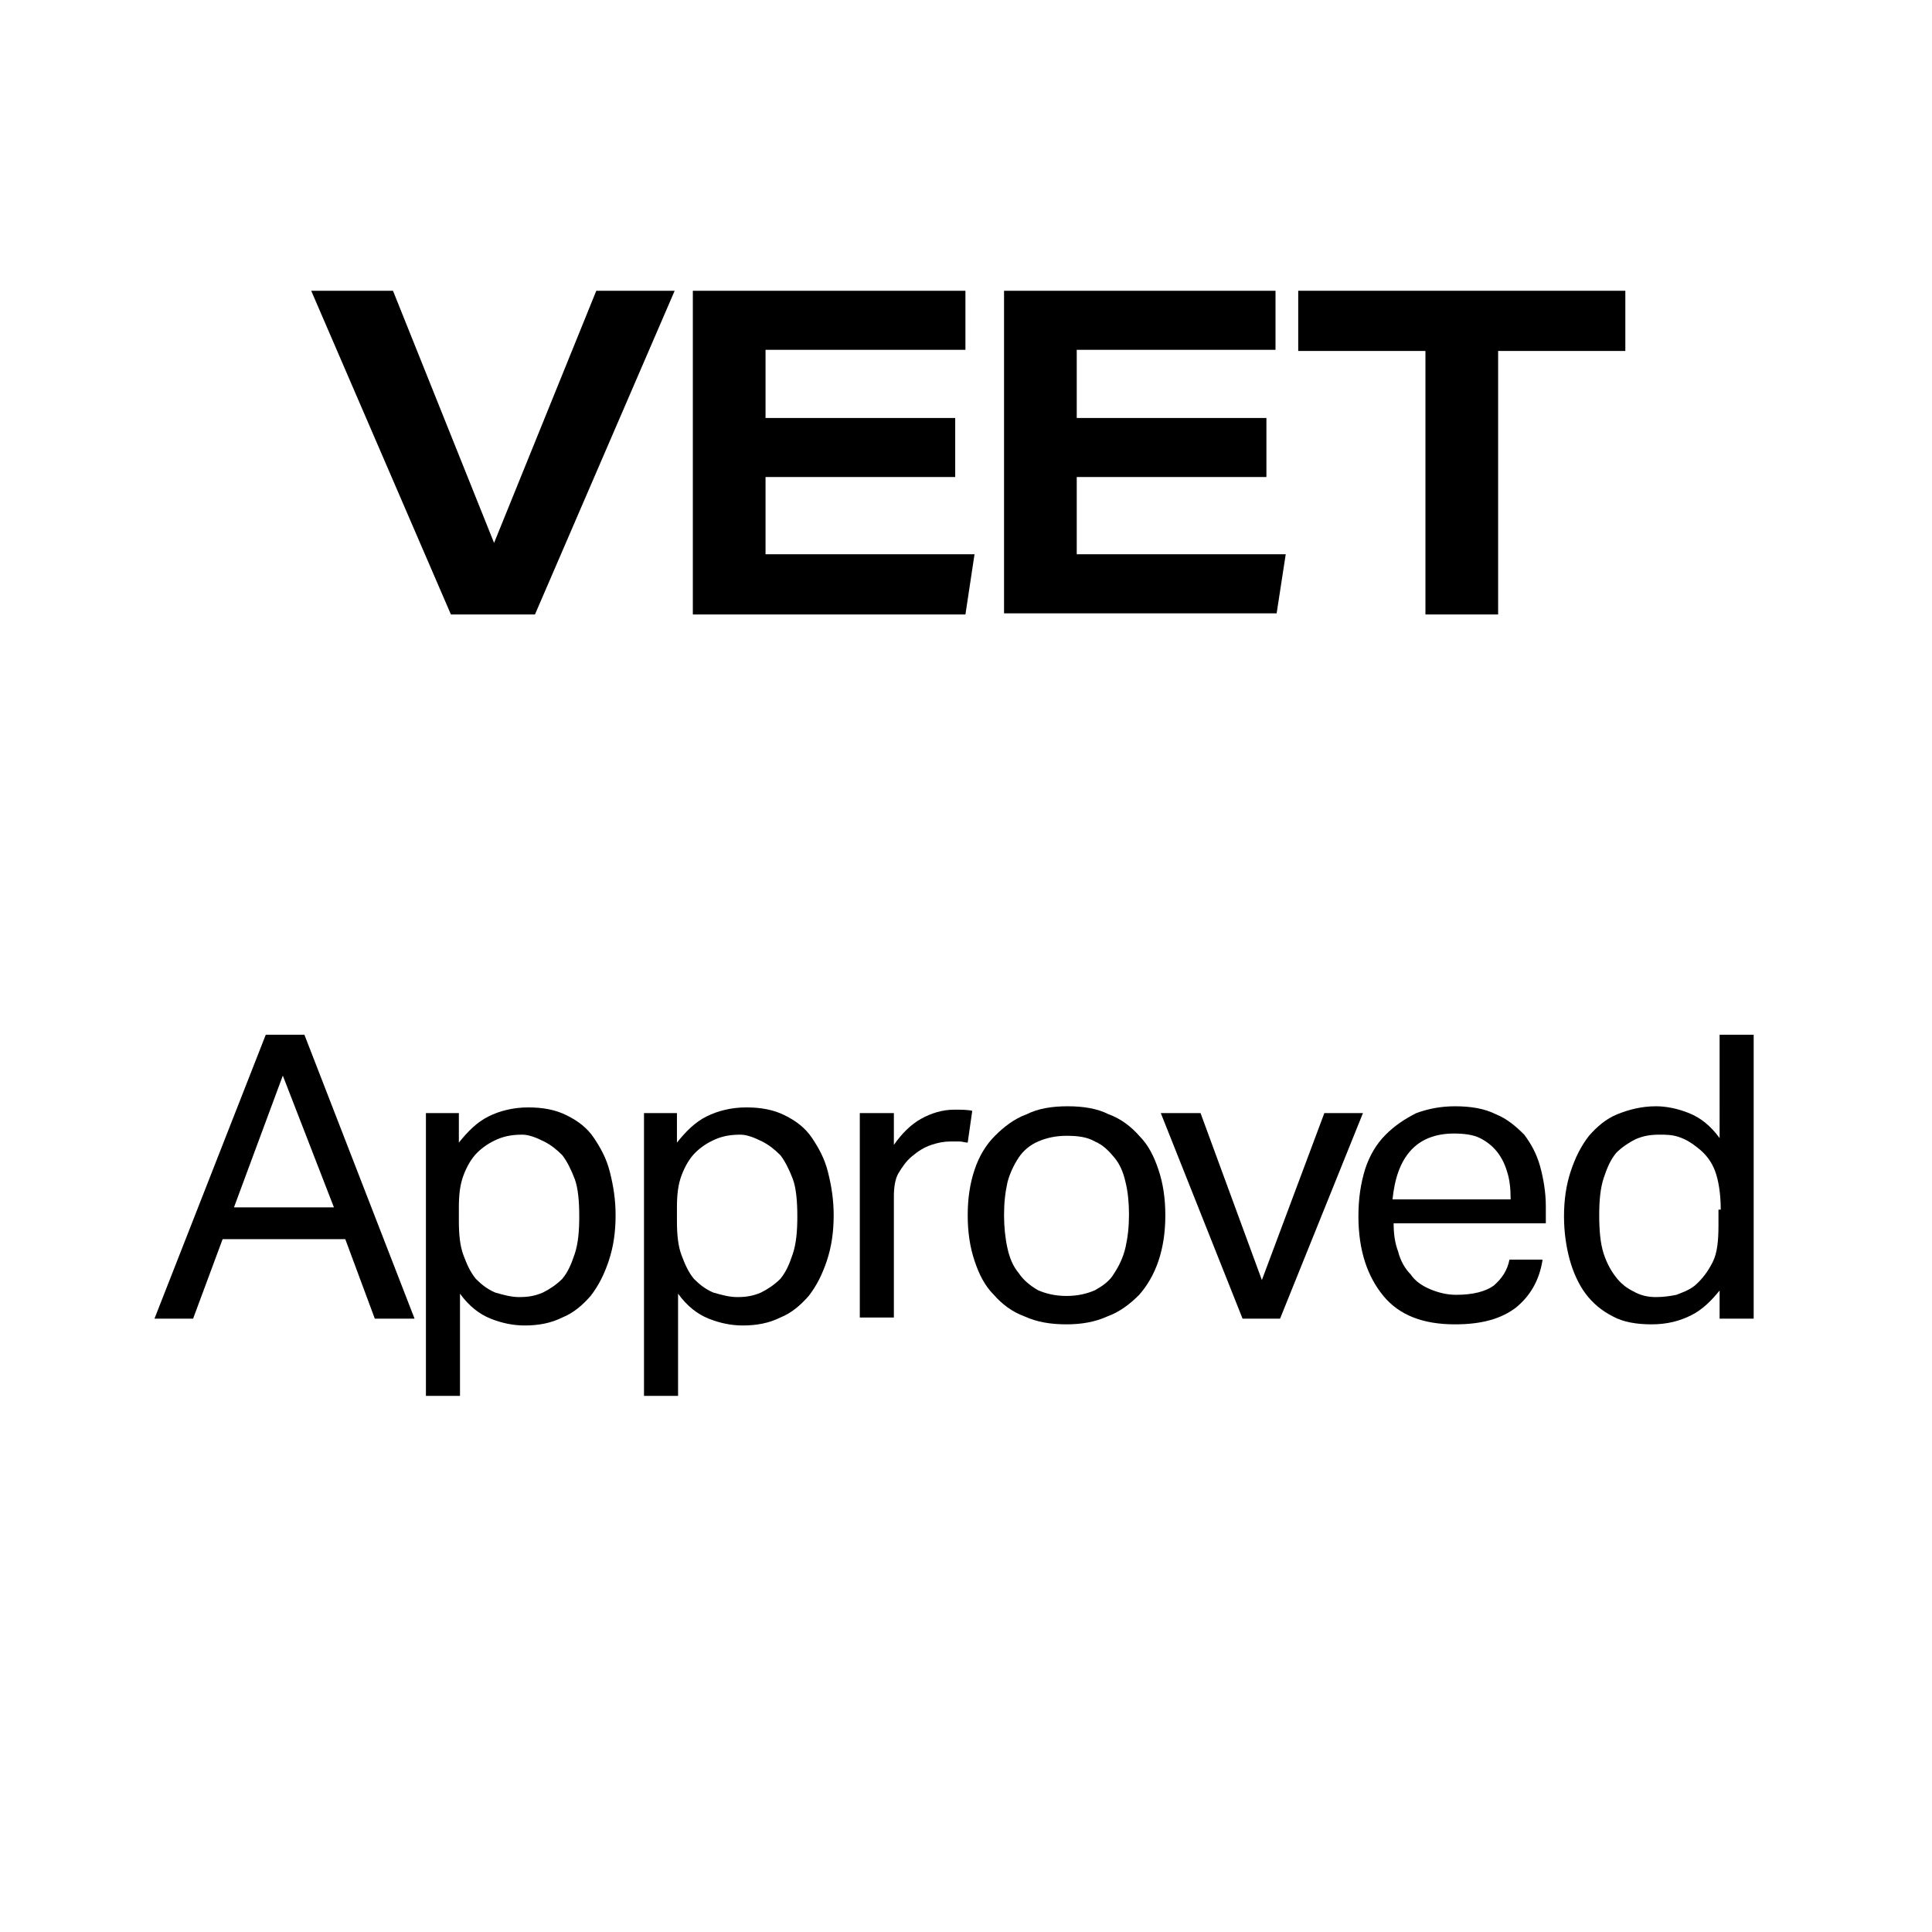
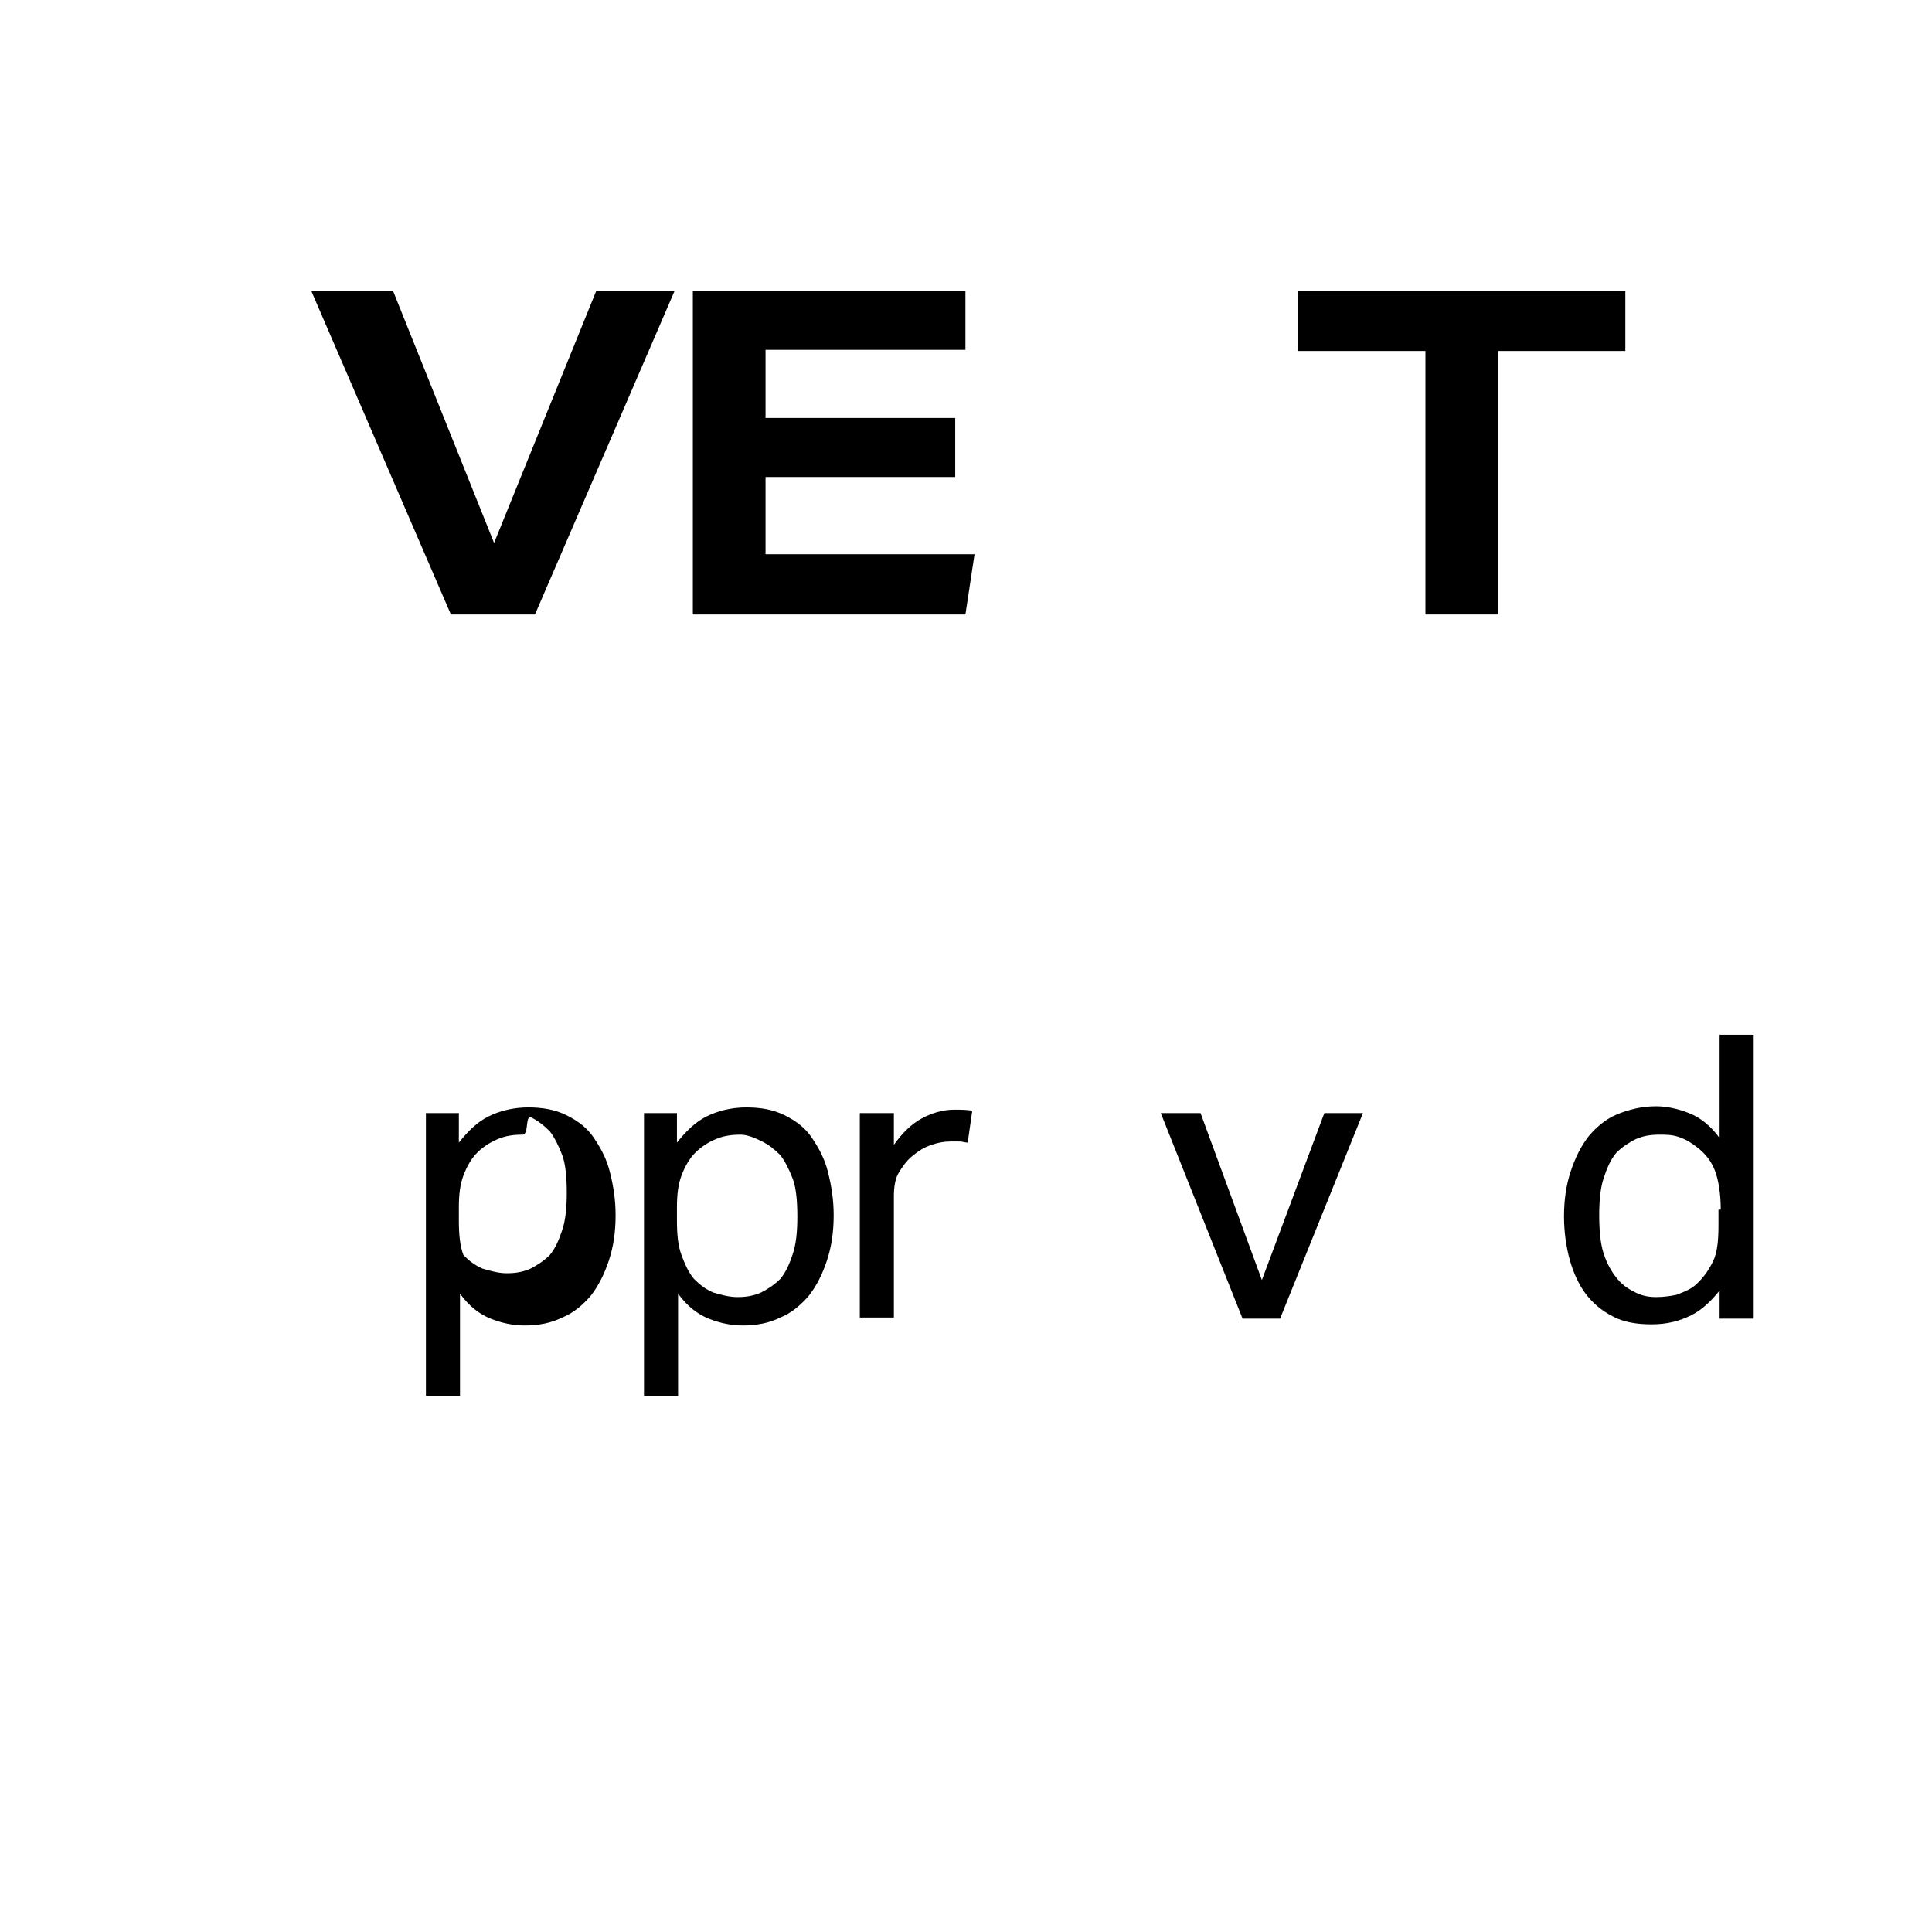
<svg xmlns="http://www.w3.org/2000/svg" version="1.1" x="0px" y="0px" viewBox="0 0 17.01 17.01" style="enable-background:new 0 0 17.01 17.01;" xml:space="preserve">
  <style type="text/css">
	.Arched_x0020_Green{fill:url(#SVGID_1_);stroke:#FFFFFF;stroke-width:0.25;stroke-miterlimit:1;}
	.st0{fill:none;stroke:#000000;stroke-width:0.25;stroke-miterlimit:10;}
	.st1{fill:none;stroke:#000000;stroke-width:0.25;stroke-linejoin:round;stroke-miterlimit:10;}
	.st2{fill:none;stroke:#000000;stroke-width:0.25;stroke-linecap:round;stroke-linejoin:round;stroke-miterlimit:10;}
	.st3{fill:none;stroke:#000000;stroke-width:0.25;stroke-miterlimit:3.864;}
	.st4{fill:none;stroke:#000000;stroke-width:0.25;stroke-miterlimit:3.864;}
	.st5{fill:none;stroke:#010101;stroke-width:0.25;stroke-miterlimit:10;}
	.st6{fill:none;stroke:#010101;stroke-width:0.111;stroke-miterlimit:10;}
	.st7{fill:#010101;}
	.st8{fill:#FFFFFF;stroke:#000000;stroke-width:0.25;stroke-miterlimit:10;}
	.st9{fill:none;stroke:#231F20;stroke-width:0.25;}
	.st10{fill:#FFFFFF;stroke:#231F20;stroke-width:0.25;}
	.st11{fill:#B0B0B0;}
	.st12{fill:#A1A1A1;}
	.st13{fill:#919191;}
	.st14{fill:#BFBFBF;}
	.st15{fill:#828282;}
	.st16{fill:#737373;}
	.st17{fill:#262626;}
	.st18{fill:#363636;}
	.st19{fill:#454545;}
	.st20{fill:#CFCFCF;}
	.st21{fill:#545454;}
	.st22{fill:#636363;}
	.st23{clip-path:url(#SVGID_3_);fill:none;stroke:#000000;stroke-width:0.25;stroke-miterlimit:10;}
</style>
  <linearGradient id="SVGID_1_" gradientUnits="userSpaceOnUse" x1="-700.938" y1="3.625" x2="-700.231" y2="2.918">
    <stop offset="0" style="stop-color:#1EAB4B" />
    <stop offset="0.983" style="stop-color:#19361A" />
  </linearGradient>
  <g id="Layer_1">
</g>
  <g id="Layer_2">
    <g>
      <path d="M3.97,5.41L2.74,2.56h0.72l0.89,2.22l0.9-2.22h0.69L4.71,5.41H3.97z" />
      <path d="M6.1,5.41V2.56H8.5v0.52H6.74v0.6h1.67V4.2H6.74v0.68h1.84L8.5,5.41H6.1z" />
-       <path d="M8.84,5.41V2.56h2.39v0.52H9.48v0.6h1.67V4.2H9.48v0.68h1.84l-0.08,0.52H8.84z" />
      <path d="M12.55,5.41V3.09h-1.12V2.56h2.88v0.53h-1.12v2.32H12.55z" />
    </g>
    <g>
-       <path d="M2.34,9.11h0.34l0.97,2.5H3.3l-0.26-0.7H1.96l-0.26,0.7H1.36L2.34,9.11z M2.94,10.63L2.49,9.47l-0.43,1.16H2.94z" />
-       <path d="M3.74,9.8h0.3v0.26c0.08-0.1,0.16-0.18,0.26-0.23c0.1-0.05,0.22-0.08,0.35-0.08c0.13,0,0.24,0.02,0.34,0.07    c0.1,0.05,0.18,0.11,0.24,0.2s0.11,0.18,0.14,0.3c0.03,0.12,0.05,0.24,0.05,0.38c0,0.15-0.02,0.28-0.06,0.4s-0.09,0.22-0.16,0.31    c-0.07,0.08-0.15,0.15-0.25,0.19c-0.1,0.05-0.21,0.07-0.33,0.07c-0.1,0-0.2-0.02-0.3-0.06c-0.1-0.04-0.19-0.11-0.27-0.22v0.9h-0.3    V9.8z M4.04,10.75c0,0.12,0.01,0.22,0.04,0.3c0.03,0.08,0.06,0.15,0.11,0.21c0.05,0.05,0.1,0.09,0.17,0.12    c0.07,0.02,0.14,0.04,0.21,0.04c0.08,0,0.14-0.01,0.21-0.04c0.06-0.03,0.12-0.07,0.17-0.12c0.05-0.06,0.08-0.13,0.11-0.22    c0.03-0.09,0.04-0.2,0.04-0.33c0-0.13-0.01-0.25-0.04-0.33s-0.07-0.16-0.11-0.21c-0.05-0.05-0.1-0.09-0.16-0.12    S4.66,9.99,4.6,9.99c-0.08,0-0.15,0.01-0.22,0.04c-0.07,0.03-0.13,0.07-0.18,0.12c-0.05,0.05-0.09,0.12-0.12,0.2    c-0.03,0.08-0.04,0.17-0.04,0.28V10.75z" />
+       <path d="M3.74,9.8h0.3v0.26c0.08-0.1,0.16-0.18,0.26-0.23c0.1-0.05,0.22-0.08,0.35-0.08c0.13,0,0.24,0.02,0.34,0.07    c0.1,0.05,0.18,0.11,0.24,0.2s0.11,0.18,0.14,0.3c0.03,0.12,0.05,0.24,0.05,0.38c0,0.15-0.02,0.28-0.06,0.4s-0.09,0.22-0.16,0.31    c-0.07,0.08-0.15,0.15-0.25,0.19c-0.1,0.05-0.21,0.07-0.33,0.07c-0.1,0-0.2-0.02-0.3-0.06c-0.1-0.04-0.19-0.11-0.27-0.22v0.9h-0.3    V9.8z M4.04,10.75c0,0.12,0.01,0.22,0.04,0.3c0.05,0.05,0.1,0.09,0.17,0.12    c0.07,0.02,0.14,0.04,0.21,0.04c0.08,0,0.14-0.01,0.21-0.04c0.06-0.03,0.12-0.07,0.17-0.12c0.05-0.06,0.08-0.13,0.11-0.22    c0.03-0.09,0.04-0.2,0.04-0.33c0-0.13-0.01-0.25-0.04-0.33s-0.07-0.16-0.11-0.21c-0.05-0.05-0.1-0.09-0.16-0.12    S4.66,9.99,4.6,9.99c-0.08,0-0.15,0.01-0.22,0.04c-0.07,0.03-0.13,0.07-0.18,0.12c-0.05,0.05-0.09,0.12-0.12,0.2    c-0.03,0.08-0.04,0.17-0.04,0.28V10.75z" />
      <path d="M5.66,9.8h0.3v0.26c0.08-0.1,0.16-0.18,0.26-0.23c0.1-0.05,0.22-0.08,0.35-0.08c0.13,0,0.24,0.02,0.34,0.07    c0.1,0.05,0.18,0.11,0.24,0.2s0.11,0.18,0.14,0.3c0.03,0.12,0.05,0.24,0.05,0.38c0,0.15-0.02,0.28-0.06,0.4s-0.09,0.22-0.16,0.31    c-0.07,0.08-0.15,0.15-0.25,0.19c-0.1,0.05-0.21,0.07-0.33,0.07c-0.1,0-0.2-0.02-0.3-0.06c-0.1-0.04-0.19-0.11-0.27-0.22v0.9h-0.3    V9.8z M5.96,10.75c0,0.12,0.01,0.22,0.04,0.3c0.03,0.08,0.06,0.15,0.11,0.21c0.05,0.05,0.1,0.09,0.17,0.12    c0.07,0.02,0.14,0.04,0.21,0.04c0.08,0,0.14-0.01,0.21-0.04c0.06-0.03,0.12-0.07,0.17-0.12c0.05-0.06,0.08-0.13,0.11-0.22    c0.03-0.09,0.04-0.2,0.04-0.33c0-0.13-0.01-0.25-0.04-0.33s-0.07-0.16-0.11-0.21c-0.05-0.05-0.1-0.09-0.16-0.12    S6.58,9.99,6.52,9.99c-0.08,0-0.15,0.01-0.22,0.04c-0.07,0.03-0.13,0.07-0.18,0.12C6.07,10.2,6.03,10.27,6,10.35    c-0.03,0.08-0.04,0.17-0.04,0.28V10.75z" />
      <path d="M7.57,9.8h0.3v0.28c0.07-0.1,0.15-0.18,0.24-0.23S8.3,9.77,8.4,9.77c0.06,0,0.12,0,0.16,0.01l-0.04,0.28    c-0.02,0-0.05-0.01-0.07-0.01c-0.02,0-0.05,0-0.08,0c-0.06,0-0.11,0.01-0.17,0.03s-0.11,0.05-0.17,0.1    c-0.05,0.04-0.09,0.1-0.12,0.15s-0.04,0.13-0.04,0.2v1.07h-0.3V9.8z" />
-       <path d="M9.39,11.66c-0.14,0-0.26-0.02-0.37-0.07c-0.11-0.04-0.2-0.11-0.27-0.19c-0.08-0.08-0.13-0.18-0.17-0.3    c-0.04-0.12-0.06-0.25-0.06-0.4c0-0.15,0.02-0.28,0.06-0.4s0.1-0.22,0.18-0.3c0.08-0.08,0.17-0.15,0.28-0.19    C9.14,9.76,9.26,9.74,9.4,9.74c0.14,0,0.26,0.02,0.36,0.07c0.11,0.04,0.2,0.11,0.27,0.19c0.08,0.08,0.13,0.18,0.17,0.3    c0.04,0.12,0.06,0.25,0.06,0.4c0,0.15-0.02,0.28-0.06,0.4s-0.1,0.22-0.17,0.3c-0.08,0.08-0.17,0.15-0.28,0.19    C9.64,11.64,9.52,11.66,9.39,11.66z M9.39,11.41c0.1,0,0.18-0.02,0.25-0.05c0.07-0.04,0.13-0.08,0.17-0.15    c0.04-0.06,0.08-0.14,0.1-0.23c0.02-0.09,0.03-0.18,0.03-0.29c0-0.1-0.01-0.2-0.03-0.28c-0.02-0.09-0.05-0.16-0.1-0.22    c-0.05-0.06-0.1-0.11-0.17-0.14c-0.07-0.04-0.15-0.05-0.25-0.05c-0.1,0-0.18,0.02-0.25,0.05c-0.07,0.03-0.13,0.08-0.17,0.14    c-0.04,0.06-0.08,0.14-0.1,0.22c-0.02,0.09-0.03,0.18-0.03,0.29c0,0.1,0.01,0.2,0.03,0.29c0.02,0.09,0.05,0.16,0.1,0.22    c0.04,0.06,0.1,0.11,0.17,0.15C9.21,11.39,9.29,11.41,9.39,11.41z" />
      <path d="M10.22,9.8h0.35l0.54,1.47l0.55-1.47H12l-0.73,1.81h-0.33L10.22,9.8z" />
-       <path d="M13.58,11.1c-0.03,0.18-0.11,0.31-0.23,0.41c-0.13,0.1-0.3,0.15-0.54,0.15c-0.28,0-0.49-0.08-0.63-0.25    s-0.22-0.4-0.22-0.7c0-0.16,0.02-0.29,0.06-0.42c0.04-0.12,0.1-0.22,0.18-0.3c0.08-0.08,0.17-0.14,0.27-0.19    c0.11-0.04,0.22-0.06,0.34-0.06c0.14,0,0.26,0.02,0.36,0.07c0.1,0.04,0.18,0.11,0.25,0.18c0.06,0.08,0.11,0.17,0.14,0.28    c0.03,0.11,0.05,0.23,0.05,0.35v0.15h-1.34c0,0.09,0.01,0.17,0.04,0.25c0.02,0.08,0.06,0.15,0.11,0.2c0.04,0.06,0.1,0.1,0.17,0.13    c0.07,0.03,0.15,0.05,0.23,0.05c0.15,0,0.26-0.03,0.33-0.08c0.07-0.06,0.12-0.13,0.14-0.23H13.58z M13.3,10.55    c0-0.09-0.01-0.17-0.03-0.23c-0.02-0.07-0.05-0.13-0.09-0.18c-0.04-0.05-0.09-0.09-0.15-0.12c-0.06-0.03-0.14-0.04-0.23-0.04    c-0.16,0-0.29,0.05-0.38,0.15c-0.09,0.1-0.14,0.24-0.16,0.43H13.3z" />
      <path d="M15.15,11.35c-0.08,0.1-0.16,0.18-0.26,0.23c-0.1,0.05-0.21,0.08-0.35,0.08c-0.13,0-0.25-0.02-0.34-0.07    c-0.1-0.05-0.18-0.12-0.24-0.2c-0.06-0.08-0.11-0.19-0.14-0.3s-0.05-0.24-0.05-0.38c0-0.15,0.02-0.28,0.06-0.4    c0.04-0.12,0.09-0.22,0.16-0.31c0.07-0.08,0.15-0.15,0.25-0.19c0.1-0.04,0.21-0.07,0.34-0.07c0.09,0,0.19,0.02,0.29,0.06    c0.1,0.04,0.19,0.11,0.27,0.22V9.11h0.3v2.5h-0.3V11.35z M15.15,10.65c0-0.14-0.02-0.26-0.05-0.34c-0.03-0.08-0.08-0.15-0.16-0.21    c-0.05-0.04-0.1-0.07-0.16-0.09s-0.11-0.02-0.17-0.02c-0.08,0-0.14,0.01-0.21,0.04c-0.06,0.03-0.12,0.07-0.17,0.12    c-0.05,0.06-0.08,0.13-0.11,0.22c-0.03,0.09-0.04,0.2-0.04,0.33c0,0.13,0.01,0.25,0.04,0.34c0.03,0.09,0.07,0.16,0.12,0.22    s0.1,0.09,0.16,0.12s0.12,0.04,0.18,0.04c0.07,0,0.13-0.01,0.18-0.02c0.05-0.02,0.11-0.04,0.16-0.08    c0.07-0.06,0.12-0.13,0.16-0.21s0.05-0.19,0.05-0.32V10.65z" />
    </g>
  </g>
</svg>